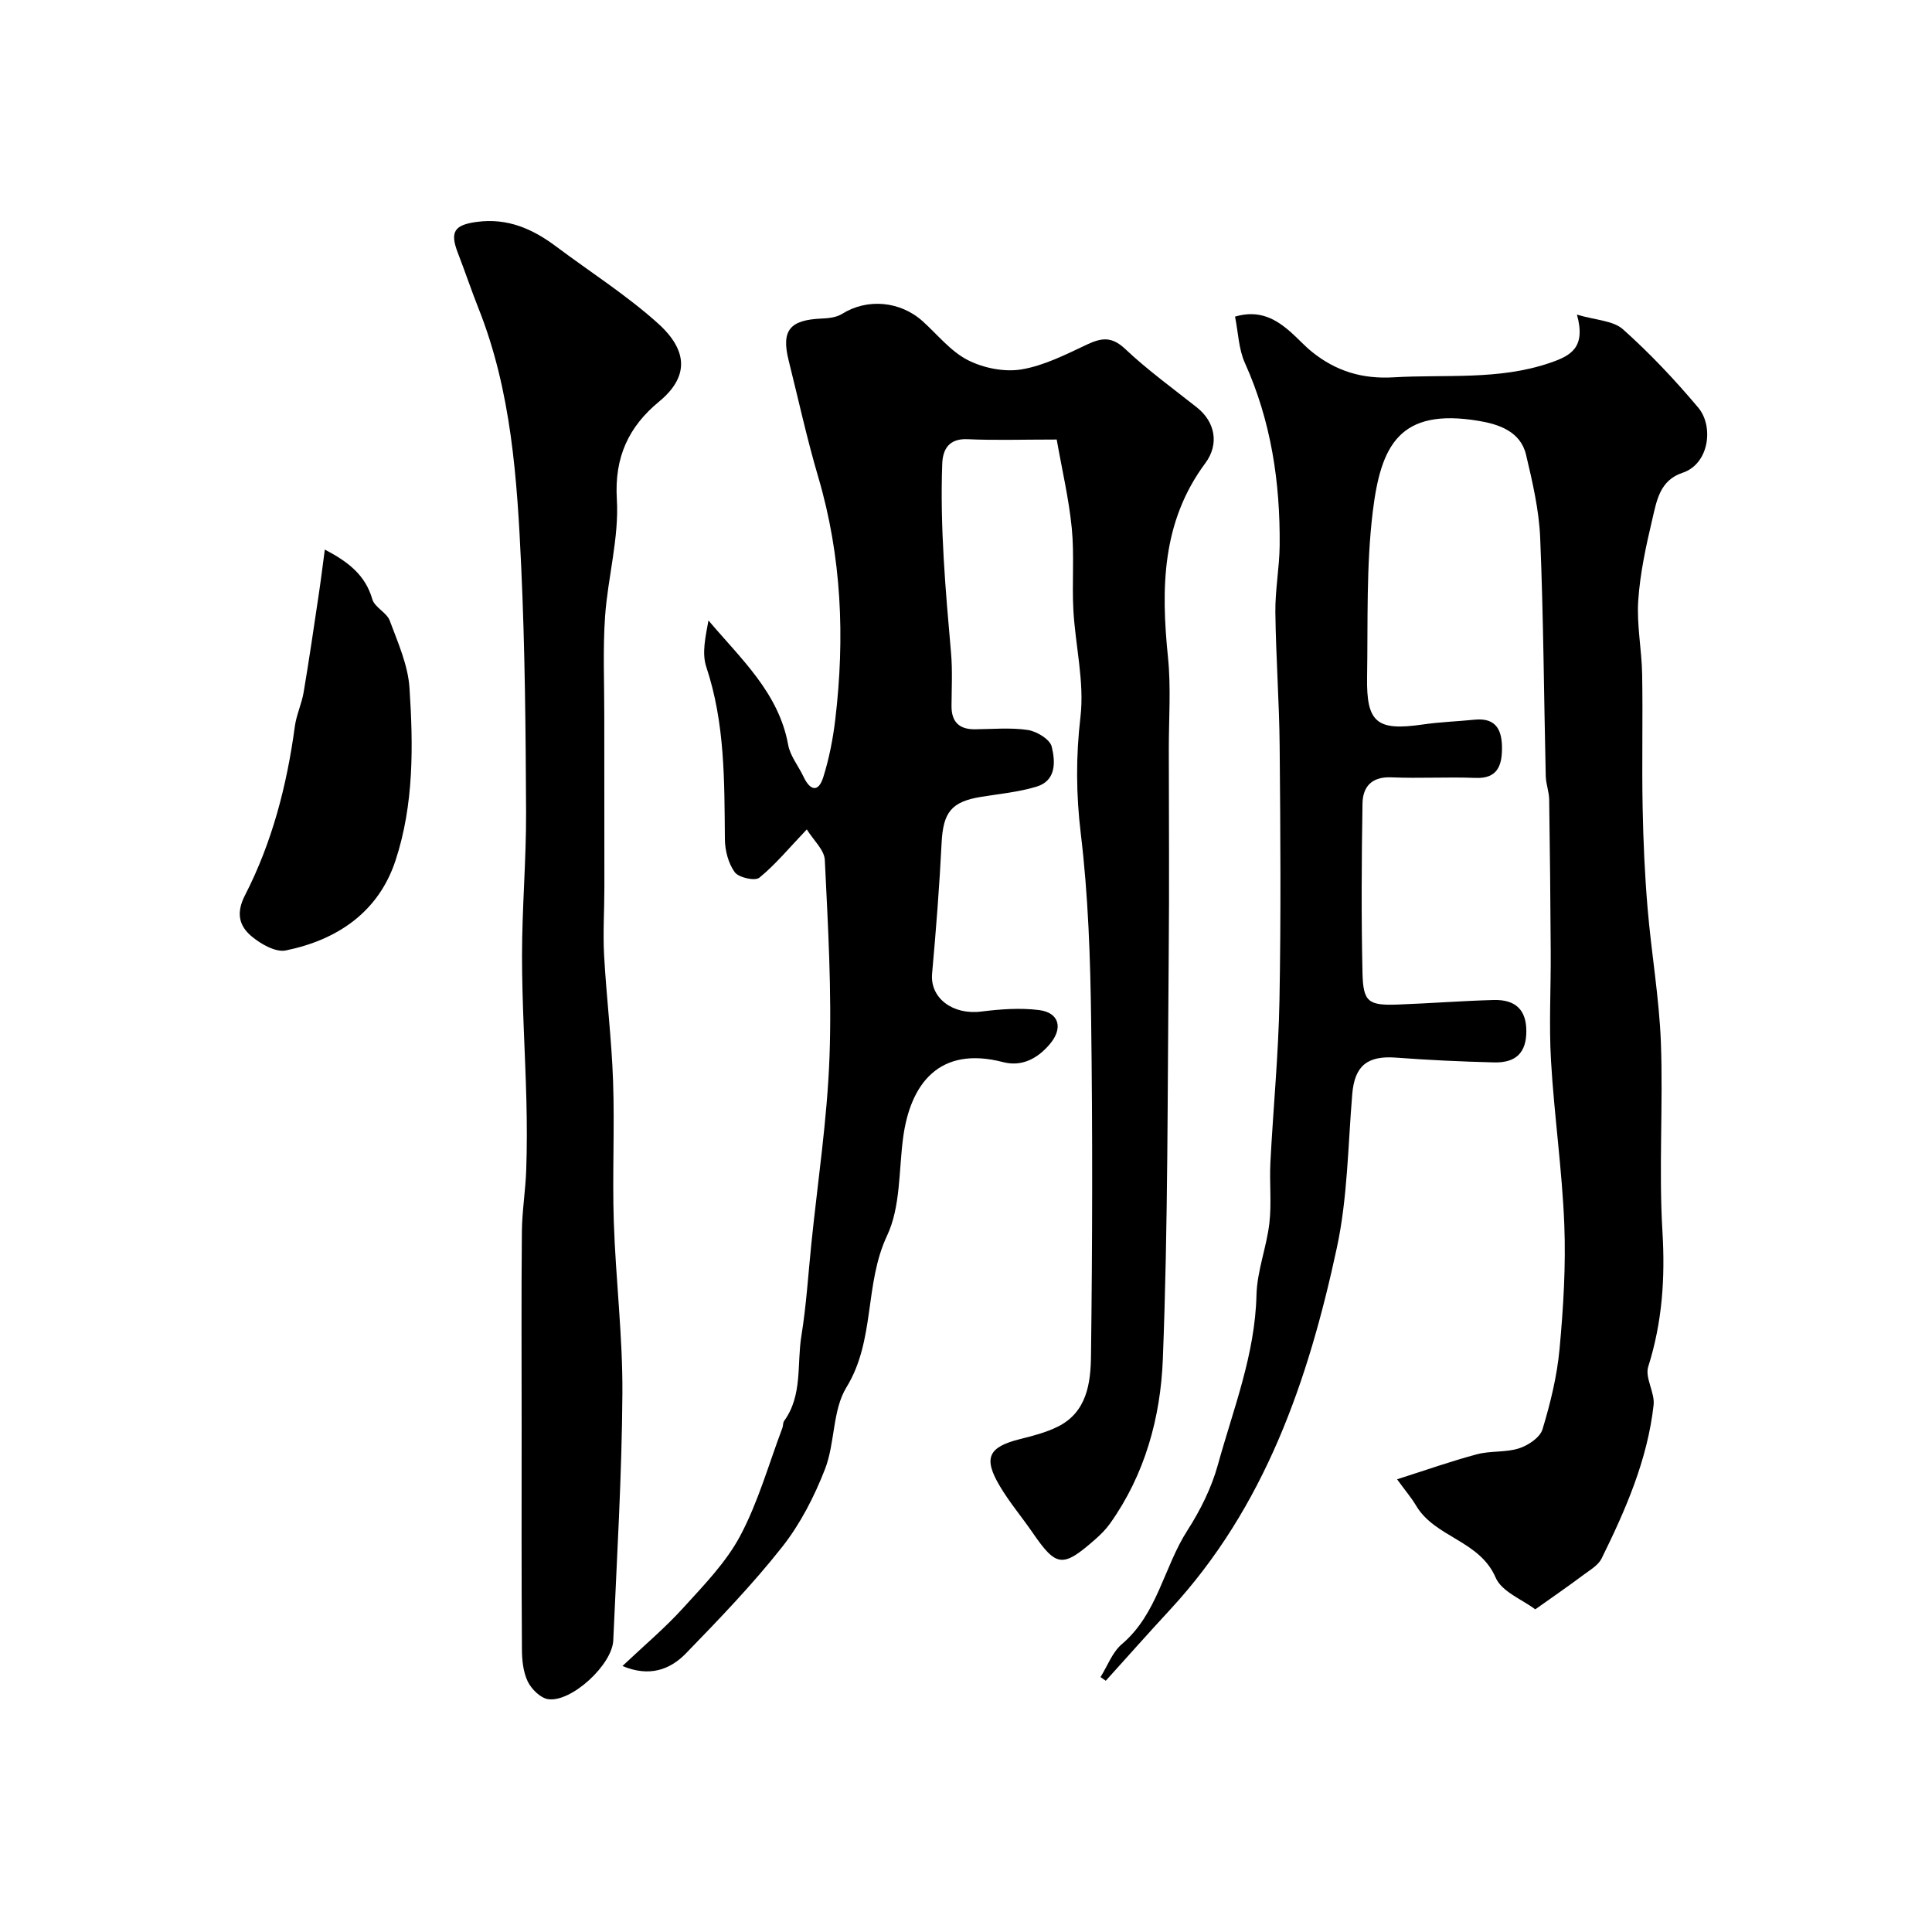
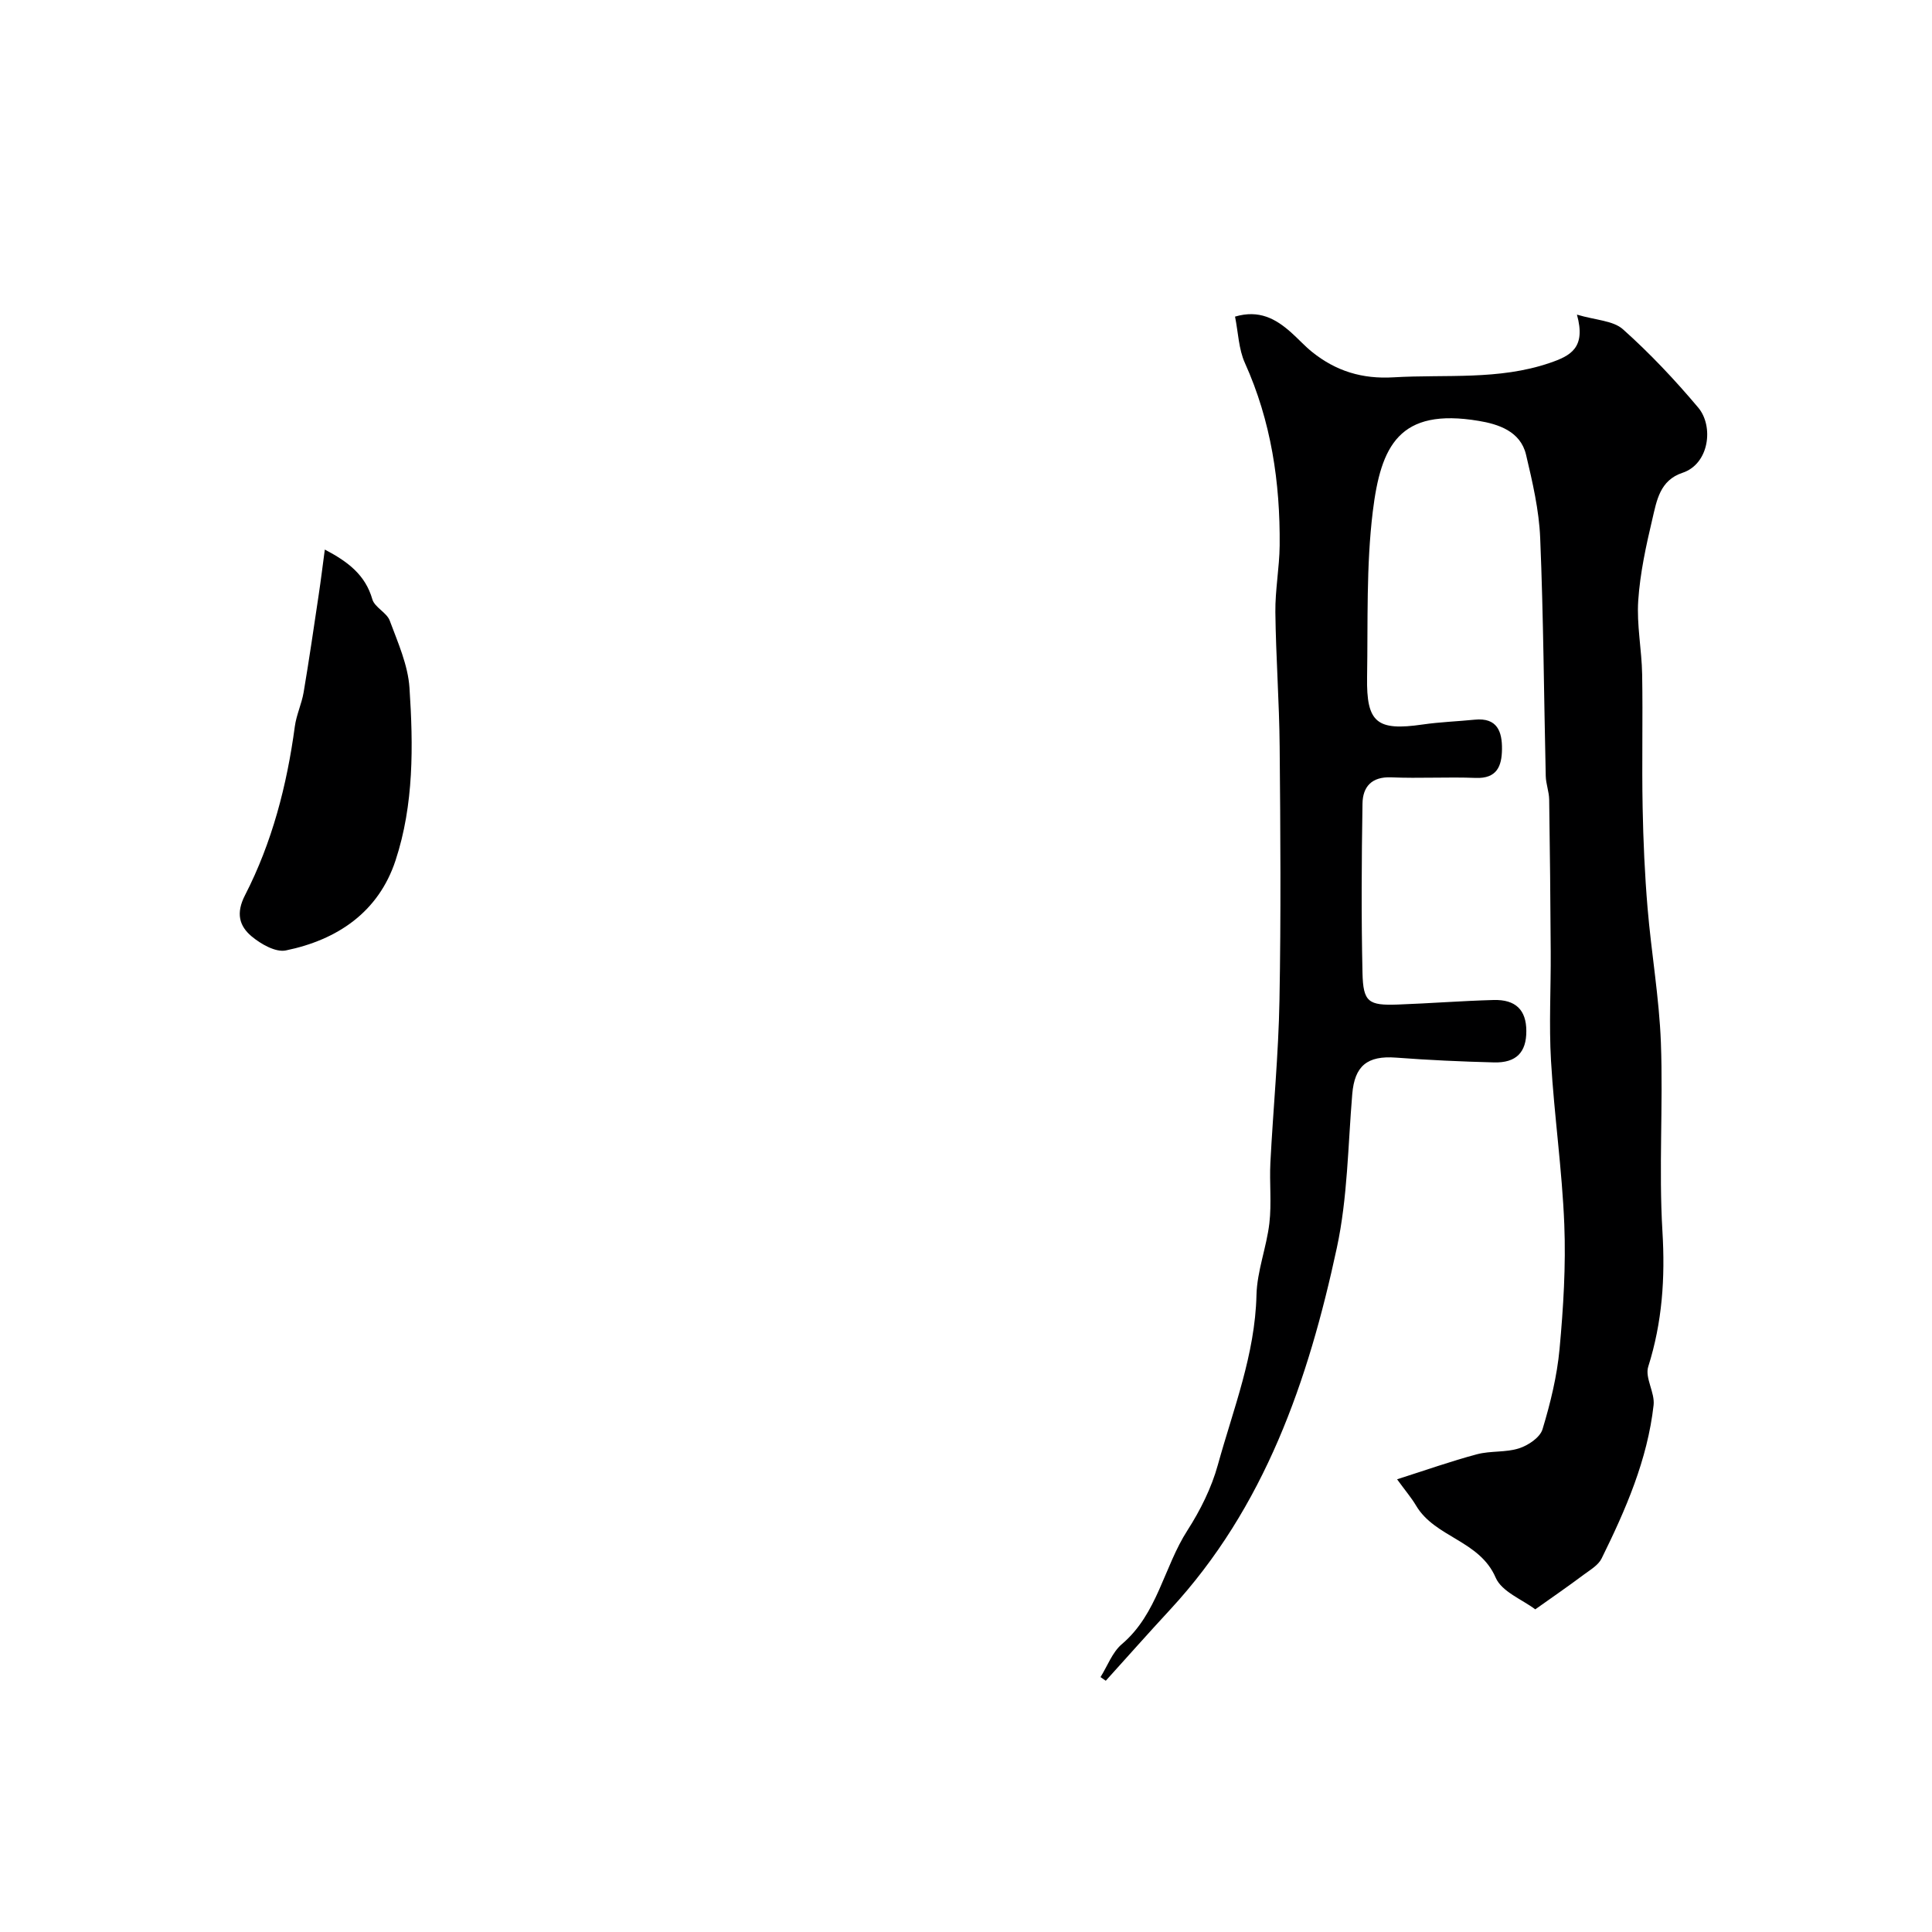
<svg xmlns="http://www.w3.org/2000/svg" enable-background="new 0 0 400 400" viewBox="0 0 400 400">
  <g fill="#000001">
-     <path d="m218.78 91c-7.16 0-12.83.19-18.47-.07-3.86-.17-5.12 2.11-5.23 5.09-.48 13.09.68 26.12 1.82 39.14.32 3.64.12 7.33.1 10.99-.02 3.29 1.57 4.87 4.85 4.84 3.67-.03 7.39-.39 10.97.15 1.84.28 4.54 1.92 4.92 3.42.75 3.05 1.02 7.03-3.11 8.3-3.71 1.13-7.65 1.49-11.5 2.12-6.18 1-7.86 3.21-8.18 9.52-.45 9.04-1.16 18.06-1.97 27.08-.45 5.04 4.24 8.59 10.17 7.85 3.95-.49 8.04-.8 11.95-.31 4.26.53 5.02 3.81 2.24 7.07-2.59 3.05-5.86 4.7-9.66 3.71-13.22-3.44-19.23 4.48-20.71 15.73-.89 6.79-.51 14.25-3.31 20.19-4.75 10.08-2.41 21.63-8.42 31.42-2.91 4.75-2.33 11.5-4.43 16.92-2.21 5.67-5.1 11.33-8.85 16.09-6.13 7.77-13.04 14.95-19.95 22.07-3.31 3.41-7.6 4.93-13.14 2.61 4.46-4.22 8.8-7.86 12.57-12.02 4.29-4.72 8.91-9.45 11.85-15 3.71-7 5.88-14.82 8.7-22.28.17-.46.09-1.06.35-1.43 3.86-5.33 2.62-11.72 3.58-17.63 1.02-6.3 1.41-12.69 2.06-19.05 1.32-12.9 3.29-25.78 3.76-38.71.49-13.56-.32-27.18-.97-40.75-.1-2.11-2.36-4.11-3.73-6.34-3.68 3.86-6.48 7.27-9.83 10-.89.73-4.28-.02-5.09-1.14-1.33-1.83-2.02-4.5-2.04-6.83-.11-12.02.04-24-3.85-35.67-.96-2.88-.14-6.35.45-9.62 6.77 8.01 14.55 14.99 16.5 25.75.42 2.32 2.14 4.39 3.19 6.62 1.35 2.87 3.07 3.3 4.08.08 1.21-3.85 2-7.89 2.48-11.91 2.02-16.98 1.34-33.76-3.54-50.3-2.34-7.95-4.11-16.07-6.12-24.12-1.54-6.2.25-8.36 6.9-8.63 1.41-.06 3.02-.24 4.17-.96 5.15-3.24 11.99-2.71 16.7 1.53 3.06 2.76 5.78 6.22 9.33 8.03 3.25 1.66 7.57 2.52 11.12 1.93 4.69-.78 9.2-3.1 13.59-5.16 3.03-1.42 5.13-1.67 7.88.93 4.63 4.37 9.84 8.14 14.85 12.11 3.74 2.96 4.69 7.55 1.74 11.53-9.07 12.21-9.18 25.96-7.73 40.22.64 6.29.16 12.7.17 19.06.01 14.16.11 28.33-.02 42.49-.26 27.93-.13 55.88-1.22 83.79-.47 11.99-3.7 23.85-10.95 34.01-.86 1.21-1.95 2.28-3.07 3.27-6.75 5.92-8.02 5.75-12.98-1.47-2.22-3.22-4.77-6.24-6.76-9.6-3.46-5.83-2.34-8.07 4.15-9.7 2.67-.67 5.41-1.37 7.85-2.58 6.06-3 6.82-9.06 6.89-14.67.29-23.16.34-46.33.03-69.49-.17-12.88-.6-25.82-2.14-38.58-.99-8.21-1.03-16.02-.07-24.23.84-7.21-1.06-14.71-1.47-22.1-.31-5.64.22-11.35-.33-16.96-.6-6.08-2.02-12.09-3.12-18.35z" />
    <path d="m317.86 333.2c-2.64-2.01-6.94-3.64-8.2-6.57-3.33-7.74-12.55-8.28-16.47-14.9-.98-1.65-2.25-3.13-3.94-5.46 5.91-1.88 11.17-3.75 16.54-5.18 2.82-.75 5.96-.34 8.72-1.23 1.9-.61 4.34-2.25 4.85-3.94 1.64-5.42 3.01-11.02 3.53-16.64.79-8.56 1.32-17.21.98-25.78-.45-11.31-2.09-22.57-2.75-33.87-.44-7.49-.01-15.03-.06-22.55-.06-10.52-.16-21.04-.32-31.56-.03-1.62-.67-3.22-.71-4.84-.38-16.43-.47-32.87-1.15-49.29-.24-5.79-1.59-11.58-2.93-17.25-1.15-4.87-5.76-6.33-9.79-7-16.48-2.76-20.27 5.13-21.94 18.77-1.38 11.3-.99 22.83-1.18 34.27-.16 9.48 2.04 11.19 11.51 9.82 3.57-.52 7.2-.64 10.8-1 4.66-.46 5.67 2.49 5.62 6.16-.05 3.45-1.04 6.07-5.44 5.9-5.82-.23-11.67.13-17.49-.12-4.07-.17-5.9 1.97-5.95 5.44-.19 11.69-.26 23.39 0 35.08.14 6.03 1.23 6.74 7.33 6.52 6.6-.24 13.2-.76 19.8-.94 4.61-.13 6.78 2.09 6.79 6.41.02 4.41-2.08 6.63-6.69 6.51-6.77-.17-13.54-.48-20.29-.99-5.97-.45-8.57 1.72-9.06 7.54-.89 10.63-.96 21.47-3.19 31.83-5.9 27.45-14.9 53.71-34.54 74.94-4.49 4.85-8.87 9.8-13.3 14.7-.36-.25-.72-.5-1.09-.76 1.45-2.31 2.44-5.14 4.42-6.82 7.39-6.27 8.67-15.93 13.58-23.56 2.67-4.16 4.98-8.8 6.29-13.54 3.2-11.58 7.71-22.85 8-35.18.12-4.97 2.09-9.88 2.67-14.87.48-4.13 0-8.37.21-12.55.58-11.21 1.68-22.4 1.88-33.61.32-17.49.2-34.99.04-52.49-.08-9.29-.78-18.57-.89-27.86-.05-4.6.84-9.2.89-13.8.12-13.06-1.76-25.74-7.2-37.8-1.29-2.86-1.37-6.26-2.04-9.59 4.99-1.47 8.43.45 11.6 3.27 1.49 1.32 2.83 2.83 4.38 4.07 4.92 3.94 10.34 5.62 16.85 5.23 10.82-.64 21.74.64 32.33-2.98 4.34-1.48 7.53-3.13 5.63-10 3.88 1.16 7.5 1.22 9.53 3.04 5.58 4.98 10.76 10.48 15.58 16.21 3.24 3.85 2.3 11.66-3.26 13.5-4.71 1.56-5.34 5.79-6.24 9.59-1.31 5.54-2.54 11.19-2.92 16.85-.34 5.05.72 10.18.81 15.28.16 9.19-.08 18.39.1 27.58.13 6.93.44 13.87 1.02 20.78.78 9.32 2.41 18.58 2.76 27.91.48 13.01-.46 26.09.32 39.08.58 9.63-.03 18.79-2.94 27.99-.73 2.3 1.4 5.37 1.11 7.96-1.27 11.32-5.78 21.65-10.76 31.75-.67 1.37-2.3 2.33-3.62 3.3-3.32 2.48-6.73 4.84-10.12 7.24z" />
-     <path d="m108 295c0-13.33-.08-26.66.05-39.99.04-4.27.75-8.52.9-12.79.17-4.85.15-9.71.03-14.56-.26-9.93-.9-19.86-.9-29.79s.88-19.85.84-29.78c-.08-16.92-.23-33.86-1.01-50.77-.84-18.14-2.01-36.31-8.85-53.5-1.5-3.78-2.79-7.65-4.26-11.44-1.72-4.43-.7-5.82 3.93-6.44 6.34-.85 11.51 1.43 16.38 5.07 7.06 5.29 14.58 10.07 21.11 15.94 6.48 5.83 6.21 11.27.24 16.19-6.27 5.17-9.27 11.45-8.75 20.2.48 8.04-1.88 16.21-2.44 24.35-.47 6.79-.15 13.64-.16 20.46 0 11.87.02 23.74.02 35.62 0 4.66-.31 9.34-.06 13.98.48 8.71 1.56 17.39 1.86 26.1.34 9.69-.17 19.4.15 29.09.39 11.87 1.86 23.73 1.78 35.59-.11 17.04-1.15 34.07-1.89 51.1-.22 5.04-8.65 12.83-13.46 12.17-1.59-.22-3.47-2.07-4.24-3.65-.95-1.97-1.2-4.42-1.21-6.67-.11-15.49-.06-30.99-.06-46.48z" />
-     <path d="m67.25 113.78c4.84 2.54 8.39 5.26 9.84 10.3.48 1.67 2.97 2.73 3.6 4.41 1.69 4.54 3.78 9.21 4.09 13.93.79 11.99.92 24.17-2.89 35.73-3.52 10.69-12.04 16.44-22.72 18.63-2.11.43-5.18-1.33-7.09-2.93-2.55-2.14-3.27-4.79-1.35-8.51 5.61-10.93 8.67-22.74 10.31-34.93.32-2.39 1.41-4.67 1.82-7.05 1.14-6.74 2.12-13.5 3.13-20.26.45-2.98.81-5.98 1.26-9.32z" />
+     <path d="m67.25 113.78c4.84 2.54 8.39 5.26 9.84 10.3.48 1.67 2.97 2.73 3.6 4.41 1.69 4.54 3.78 9.21 4.09 13.93.79 11.99.92 24.17-2.89 35.73-3.52 10.69-12.04 16.44-22.72 18.63-2.11.43-5.18-1.33-7.09-2.93-2.55-2.14-3.27-4.79-1.35-8.51 5.61-10.93 8.67-22.74 10.31-34.93.32-2.39 1.41-4.67 1.82-7.05 1.14-6.74 2.12-13.5 3.13-20.26.45-2.98.81-5.98 1.26-9.32" />
  </g>
</svg>